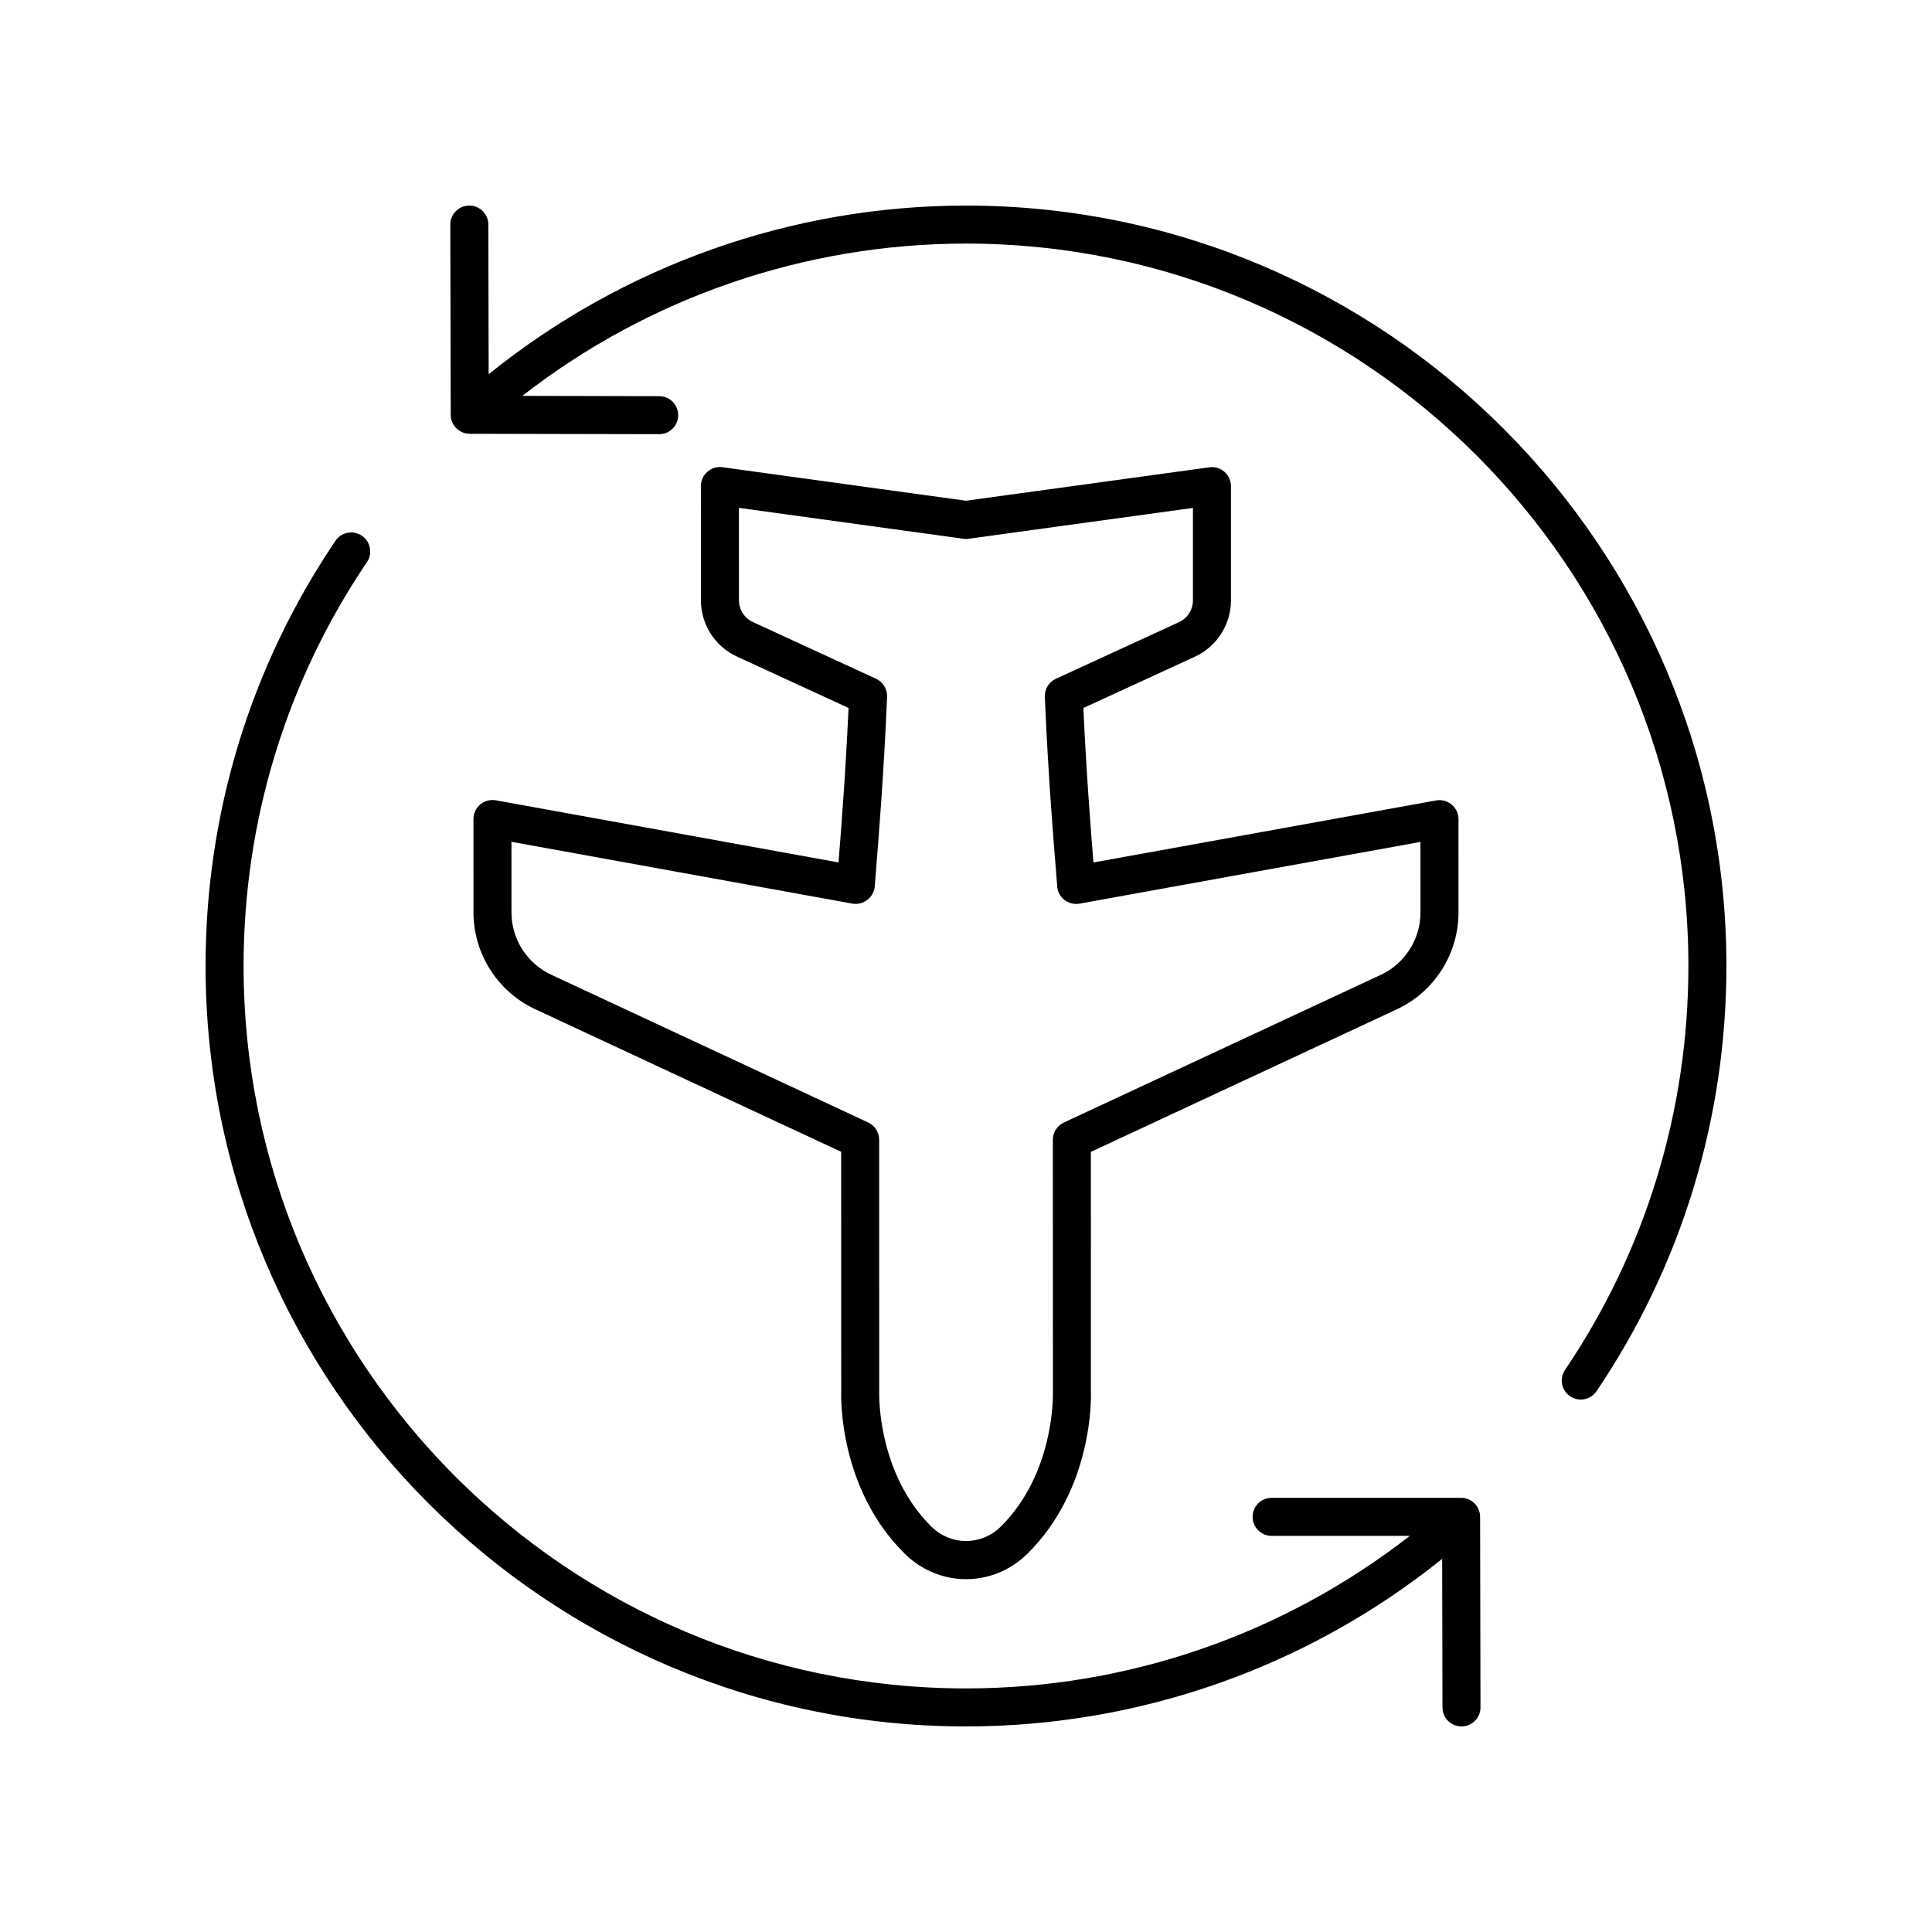
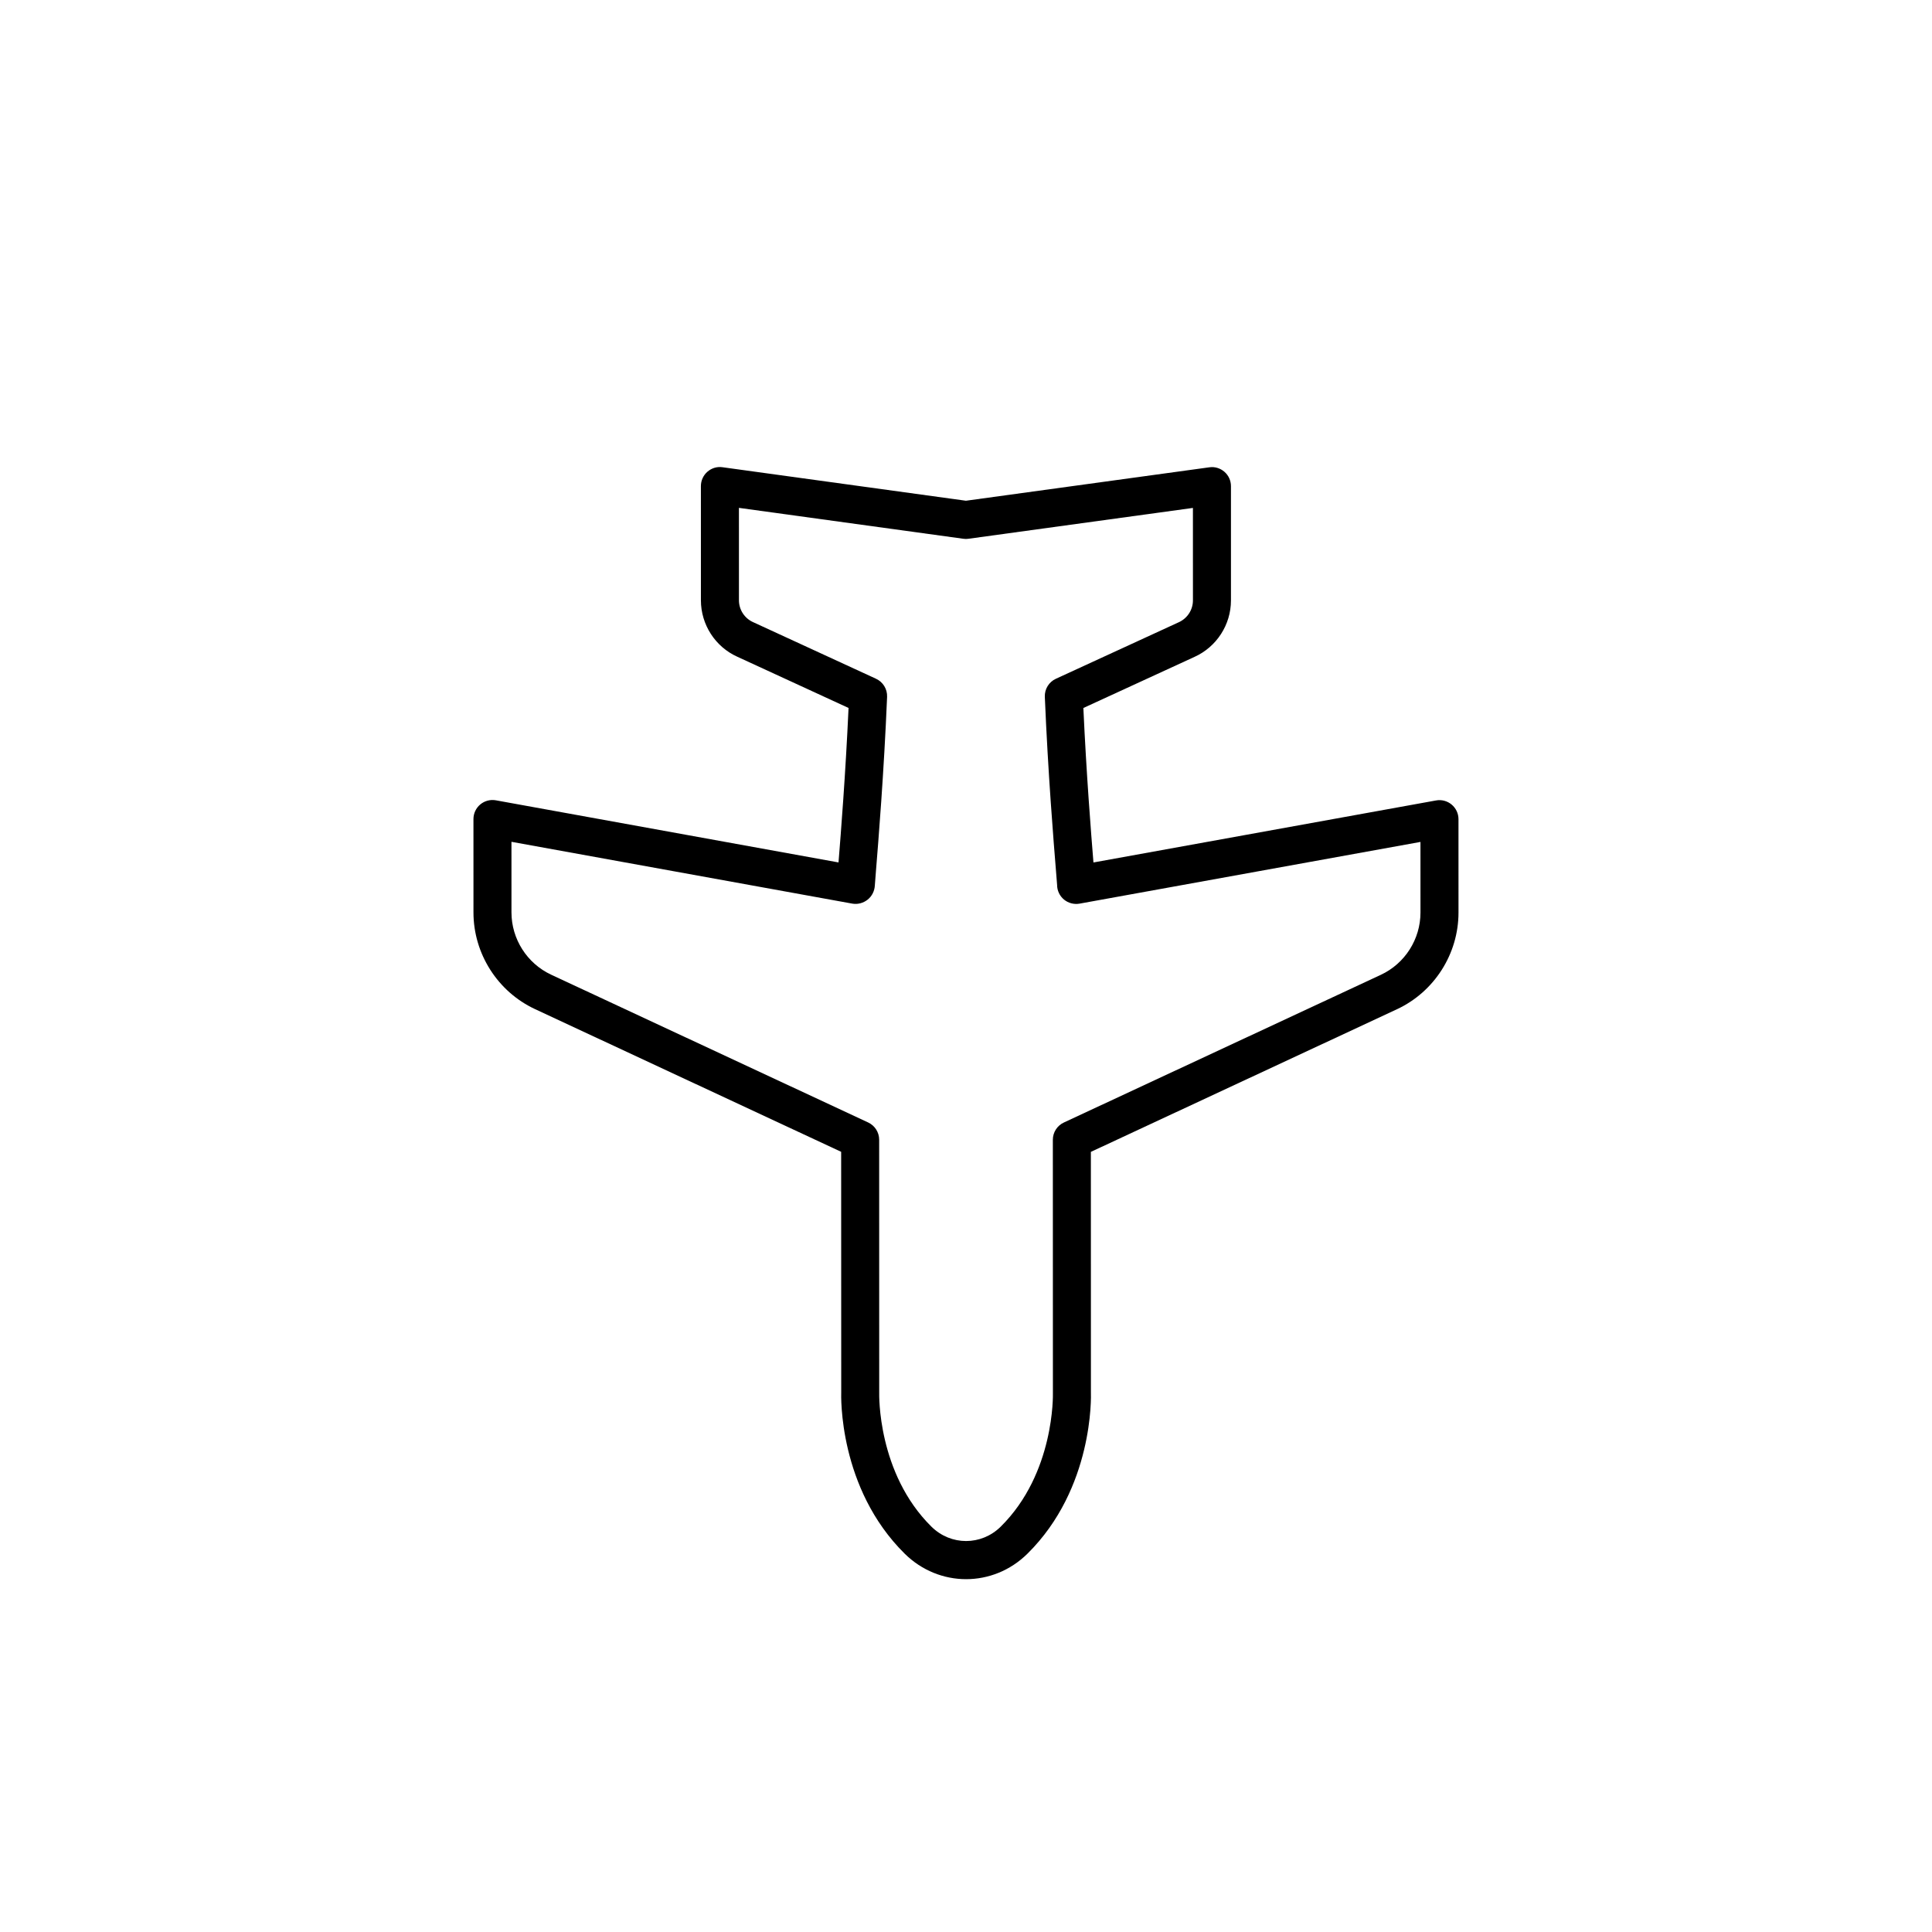
<svg xmlns="http://www.w3.org/2000/svg" fill="#000000" width="800px" height="800px" version="1.1" viewBox="144 144 512 512">
  <g>
-     <path d="m400 198.48c-46.086 0-90.766 15.859-126.5 44.699l-0.086-39.672c-0.008-2.781-2.262-5.027-5.039-5.027h-0.012c-2.785 0.004-5.031 2.269-5.027 5.047l0.109 50.402c0.004 2.773 2.254 5.023 5.027 5.027l50.207 0.109h0.012c2.781 0 5.031-2.25 5.039-5.027 0.004-2.781-2.242-5.043-5.027-5.047l-36.281-0.078c33.496-26.086 74.914-40.359 117.57-40.359 105.56 0 191.45 85.883 191.45 191.45 0 38.367-11.305 75.379-32.695 107.04-1.555 2.301-0.949 5.438 1.359 6.996 0.867 0.582 1.844 0.859 2.812 0.859 1.617 0 3.207-0.777 4.184-2.219 22.512-33.328 34.414-72.293 34.414-112.68 0-111.12-90.406-201.52-201.52-201.52z" />
-     <path d="m531.21 540.94h-50.215c-2.785 0-5.039 2.254-5.039 5.039 0 2.785 2.254 5.039 5.039 5.039h36.617c-33.527 26.125-74.82 40.43-117.61 40.43-105.56 0-191.45-85.883-191.45-191.45 0-38.367 11.305-75.379 32.695-107.04 1.555-2.301 0.949-5.438-1.359-6.996-2.316-1.551-5.438-0.945-6.996 1.359-22.516 33.328-34.414 72.293-34.414 112.68 0 111.12 90.406 201.52 201.52 201.52 46.059 0 90.488-15.711 126.19-44.41l0.082 39.383c0.004 2.777 2.254 5.027 5.035 5.027h0.012c2.785-0.004 5.031-2.269 5.027-5.047l-0.102-50.508c-0.008-2.781-2.262-5.031-5.039-5.031z" />
    <path d="m275.41 356.09c-1.461-0.262-2.981 0.137-4.129 1.094-1.145 0.961-1.812 2.375-1.812 3.867l0.004 24.754c0 10.941 6.41 21.004 16.328 25.629l81.113 37.809 0.02 63.641c-0.039 1.031-0.746 25.496 16.82 42.859 4.566 4.508 10.422 6.754 16.27 6.754 5.852 0 11.703-2.25 16.262-6.754 17.562-17.352 16.852-41.82 16.816-42.66l-0.012-63.824 81.098-37.789c9.918-4.621 16.328-14.676 16.328-25.625l-0.004-24.758c0-1.496-0.664-2.906-1.812-3.867-1.145-0.961-2.676-1.363-4.121-1.094l-90.805 16.438c-0.641-7.891-1.875-23.477-2.672-40.938l29.441-13.539c5.875-2.652 9.672-8.527 9.672-14.977v-30.281c0-1.457-0.629-2.84-1.727-3.797-1.098-0.949-2.559-1.41-3.996-1.191l-64.512 8.859-64.508-8.879c-1.465-0.215-2.902 0.242-4 1.191-1.098 0.961-1.727 2.344-1.727 3.797l0.004 30.277c0 6.445 3.797 12.324 9.645 14.957l29.48 13.574c-0.793 17.461-2.023 33.047-2.66 40.938zm100.75-32.211-32.59-15.008c-2.273-1.023-3.742-3.297-3.742-5.785l-0.004-24.496 59.469 8.188c0.461 0.07 0.922 0.07 1.371 0l59.473-8.172 0.004 24.5c0 2.496-1.465 4.762-3.773 5.805l-32.551 14.973c-1.855 0.852-3.012 2.746-2.926 4.789 0.84 20.215 2.332 38.434 2.965 46.219 0.168 2.035 0.277 3.34 0.289 3.625 0 1.492 0.664 2.906 1.812 3.867 1.141 0.953 2.672 1.348 4.121 1.094l90.359-16.359 0.004 18.727c0 7.047-4.121 13.52-10.504 16.492l-84.008 39.145c-1.777 0.828-2.914 2.609-2.914 4.566l0.016 67.211c0.004 0.211 0.523 21.145-13.832 35.32-5.144 5.078-13.215 5.082-18.363-0.004-14.355-14.18-13.844-35.113-13.836-35.504l-0.012-67.035c0-1.957-1.137-3.738-2.906-4.566l-84.02-39.168c-6.387-2.977-10.516-9.457-10.516-16.496l-0.004-18.719 90.359 16.387c1.457 0.246 2.906-0.168 4.051-1.074 1.137-0.91 1.824-2.312 1.891-3.769 0.016-0.402 0.121-1.711 0.289-3.754 0.633-7.785 2.117-26.004 2.957-46.207 0.082-2.043-1.074-3.938-2.93-4.789z" />
  </g>
</svg>